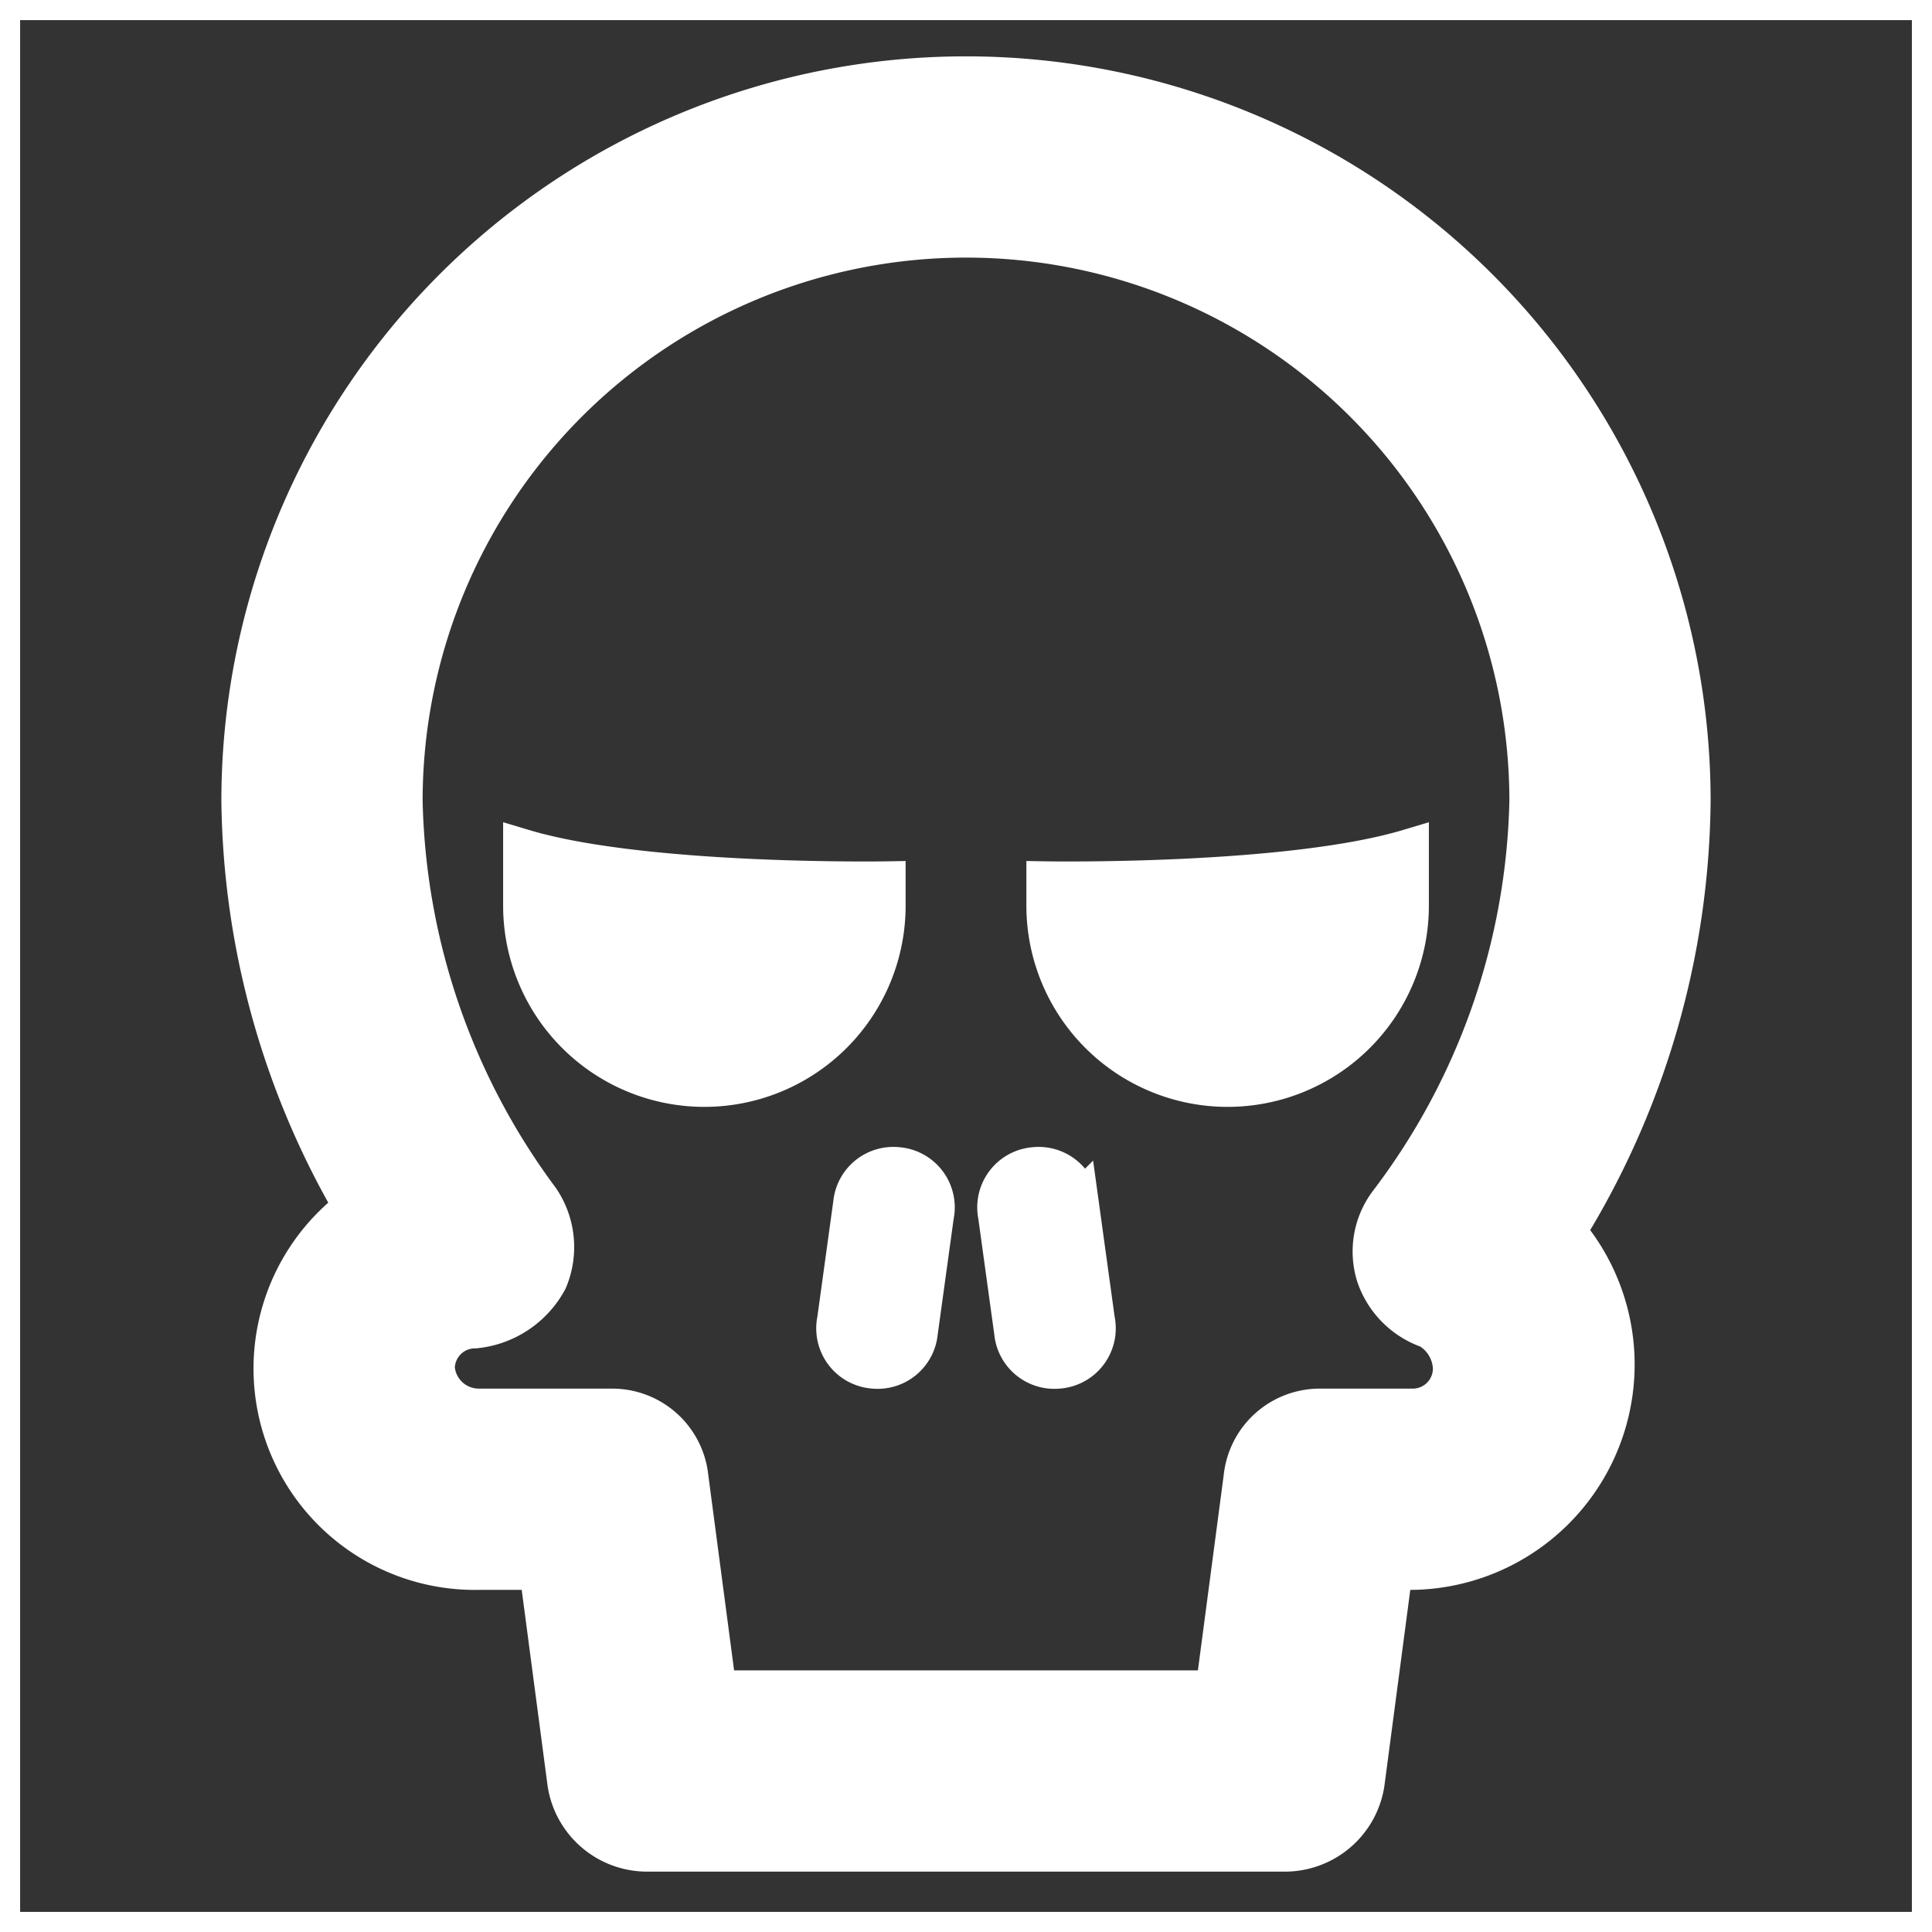
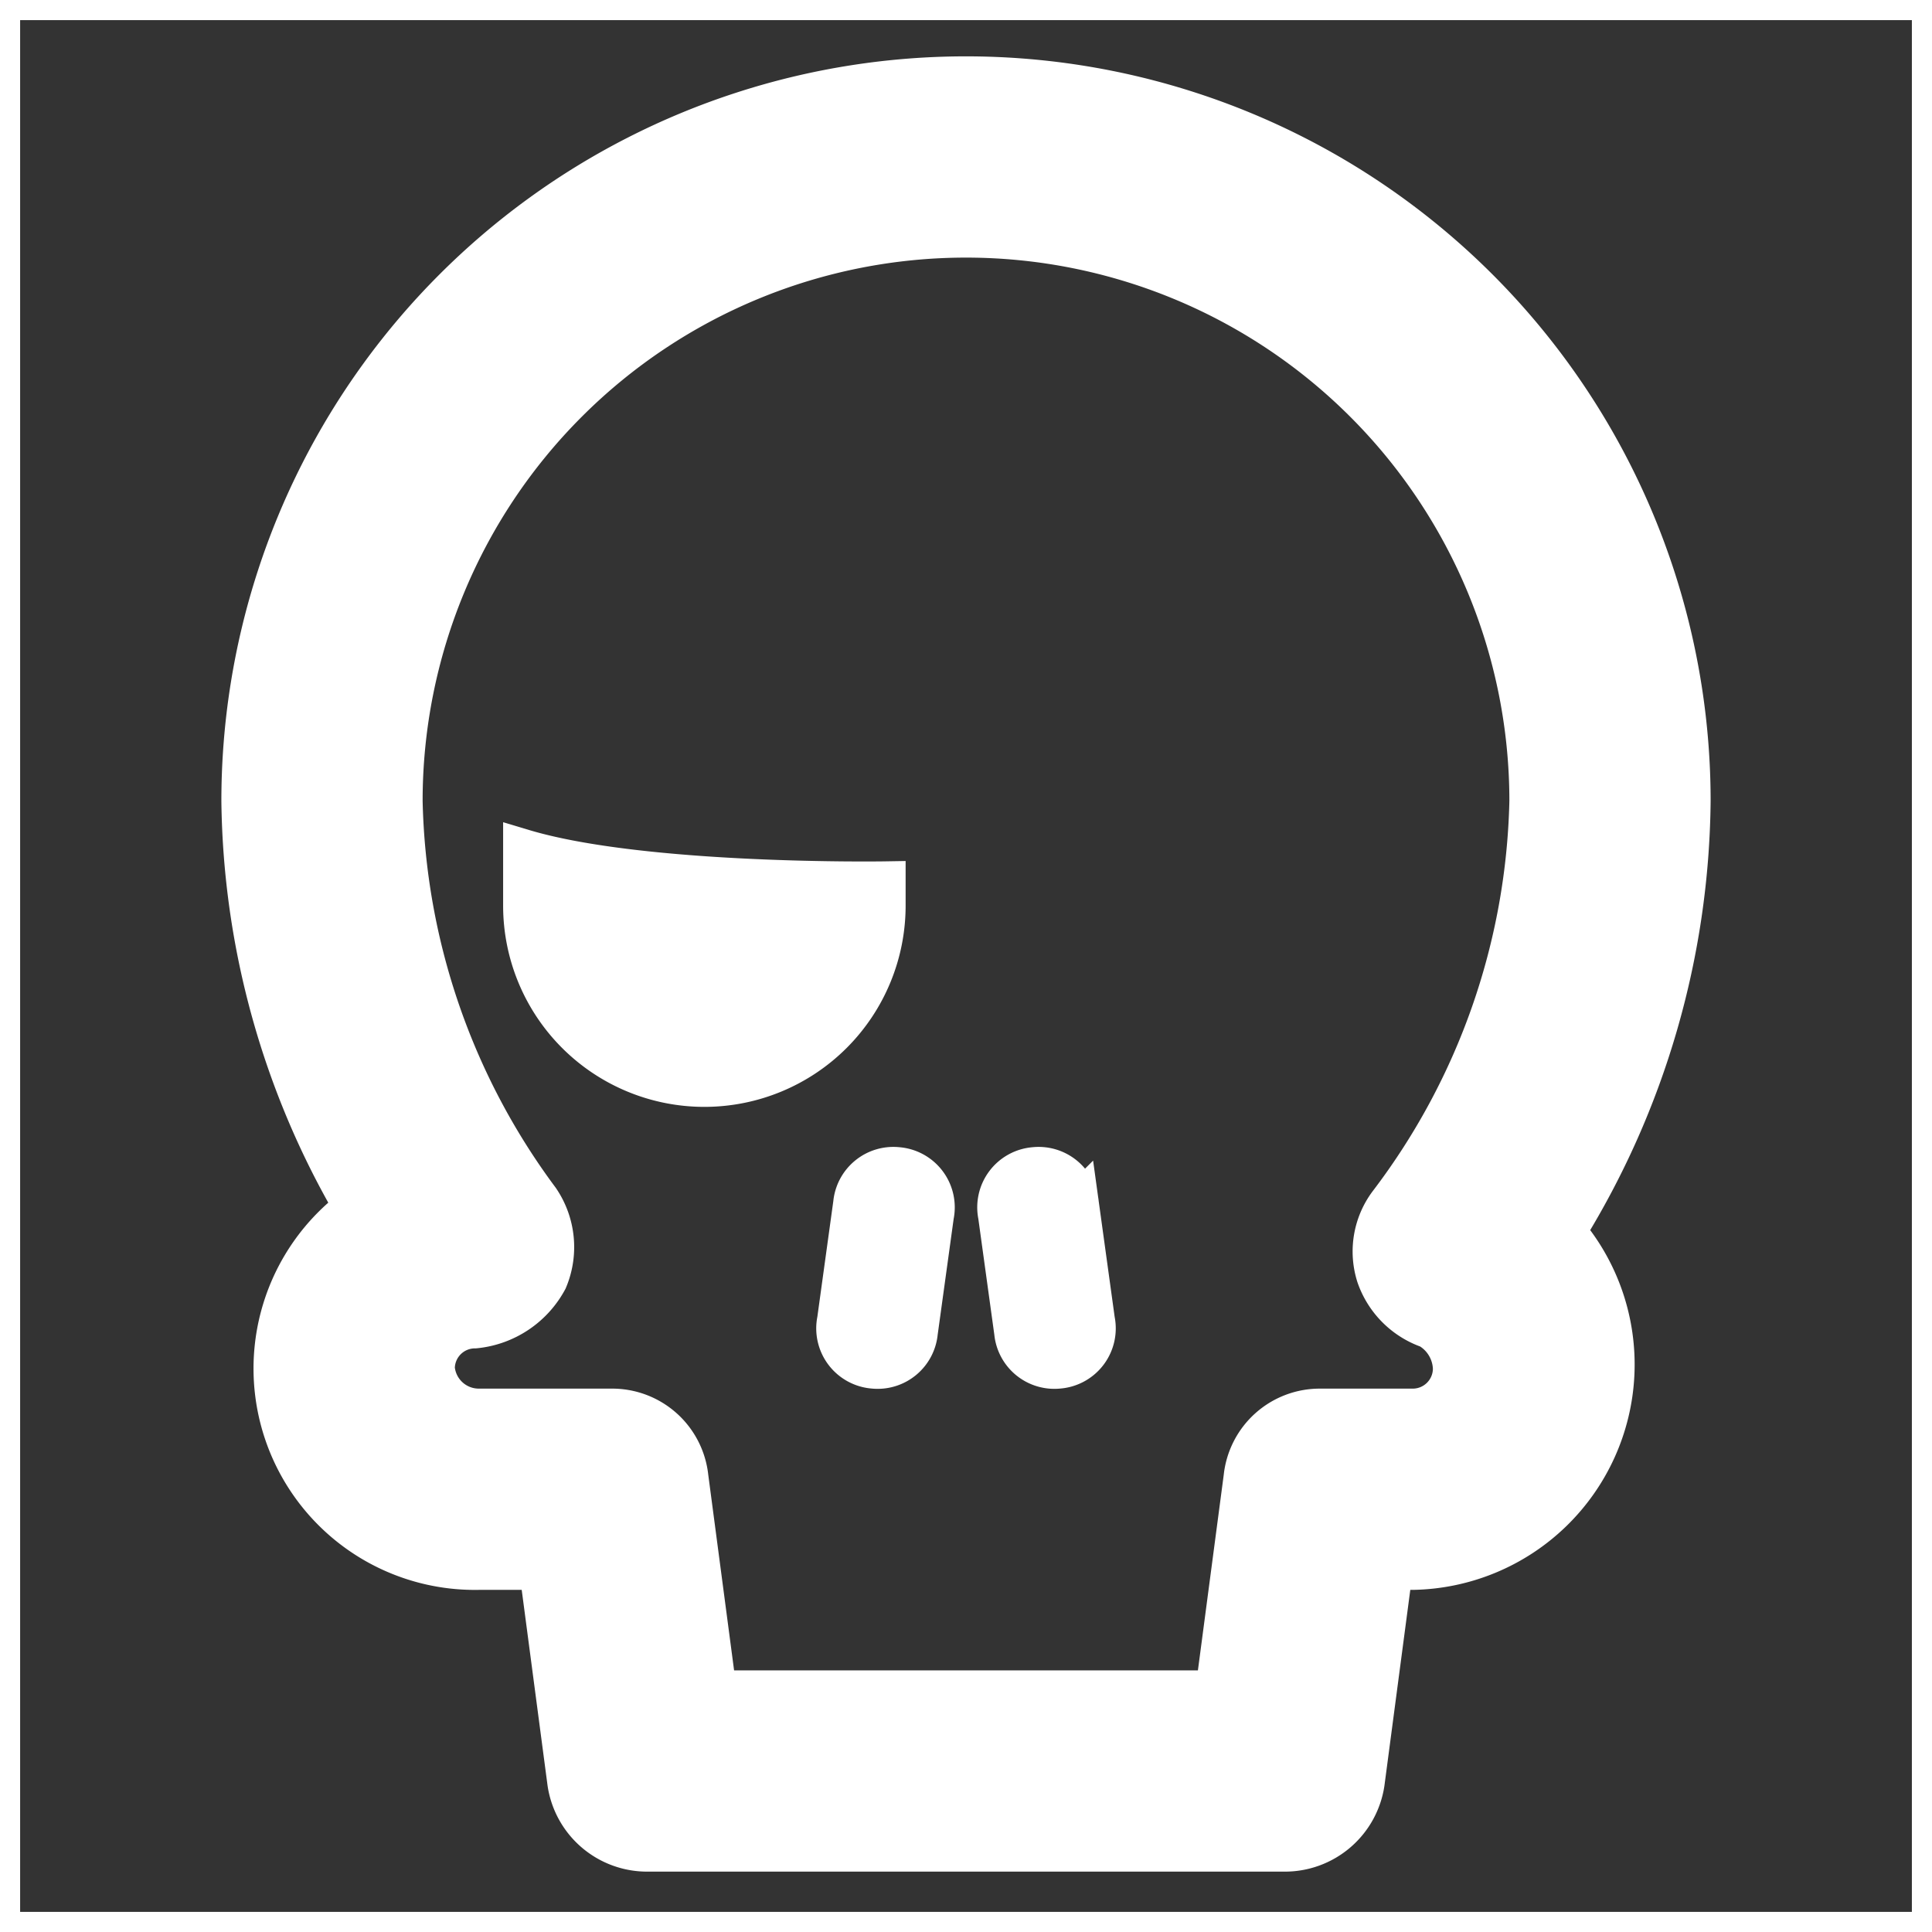
<svg xmlns="http://www.w3.org/2000/svg" width="800px" height="800px" viewBox="0 0 48 48" fill="#fff" stroke="#fff">
  <rect x="0" y="0" width="48" height="48" fill="#333333" stroke="none" />
  <g id="SVGRepo_bgCarrier" stroke-width="0" />
  <g id="SVGRepo_tracerCarrier" stroke-linecap="round" stroke-linejoin="round" />
  <g id="SVGRepo_iconCarrier">
    <title>skull</title>
    <g id="Layer_2" data-name="Layer 2">
      <g id="invisible_box" data-name="invisible box">
        <rect width="48" height="48" fill="none" />
      </g>
      <g id="icons_Q2" data-name="icons Q2">
        <g>
          <path d="M42,19.9a18,18,0,0,0-36,0A20.5,20.5,0,0,0,8.8,30a5,5,0,0,0,3.1,9h1.5l.7,5.3a2,2,0,0,0,2,1.7H31.9a2,2,0,0,0,2-1.7l.7-5.3h.5a5.1,5.1,0,0,0,3.8-8.4A20.7,20.7,0,0,0,42,19.9ZM34.2,31.7A2.1,2.1,0,0,0,35.5,33a1.2,1.2,0,0,1,.6,1,1,1,0,0,1-1,1H32.8a1.9,1.9,0,0,0-1.9,1.7L30.2,42H17.8l-.7-5.3A1.9,1.9,0,0,0,15.2,35H11.9a1.1,1.1,0,0,1-1.1-1,1,1,0,0,1,1-1,2.3,2.3,0,0,0,1.8-1.2,2.1,2.1,0,0,0-.2-2A17.2,17.2,0,0,1,10,19.9a14,14,0,0,1,28,0,17.1,17.1,0,0,1-3.5,10A2,2,0,0,0,34.2,31.7Z" />
          <path d="M22,21.9s-6,.1-9-.8v1.4a4.5,4.5,0,0,0,9,0Z" />
-           <path d="M35,21.1c-3,.9-9,.8-9,.8v.6a4.5,4.5,0,0,0,9,0Z" />
          <path d="M25.7,29a1,1,0,0,0-.9,1.2l.4,2.9a1,1,0,0,0,1.1.9,1,1,0,0,0,.9-1.2l-.4-2.9A1,1,0,0,0,25.7,29Z" />
          <path d="M22.3,29a1,1,0,0,0-1.1.9l-.4,2.9a1,1,0,0,0,.9,1.2,1,1,0,0,0,1.1-.9l.4-2.9A1,1,0,0,0,22.3,29Z" />
        </g>
      </g>
    </g>
  </g>
</svg>